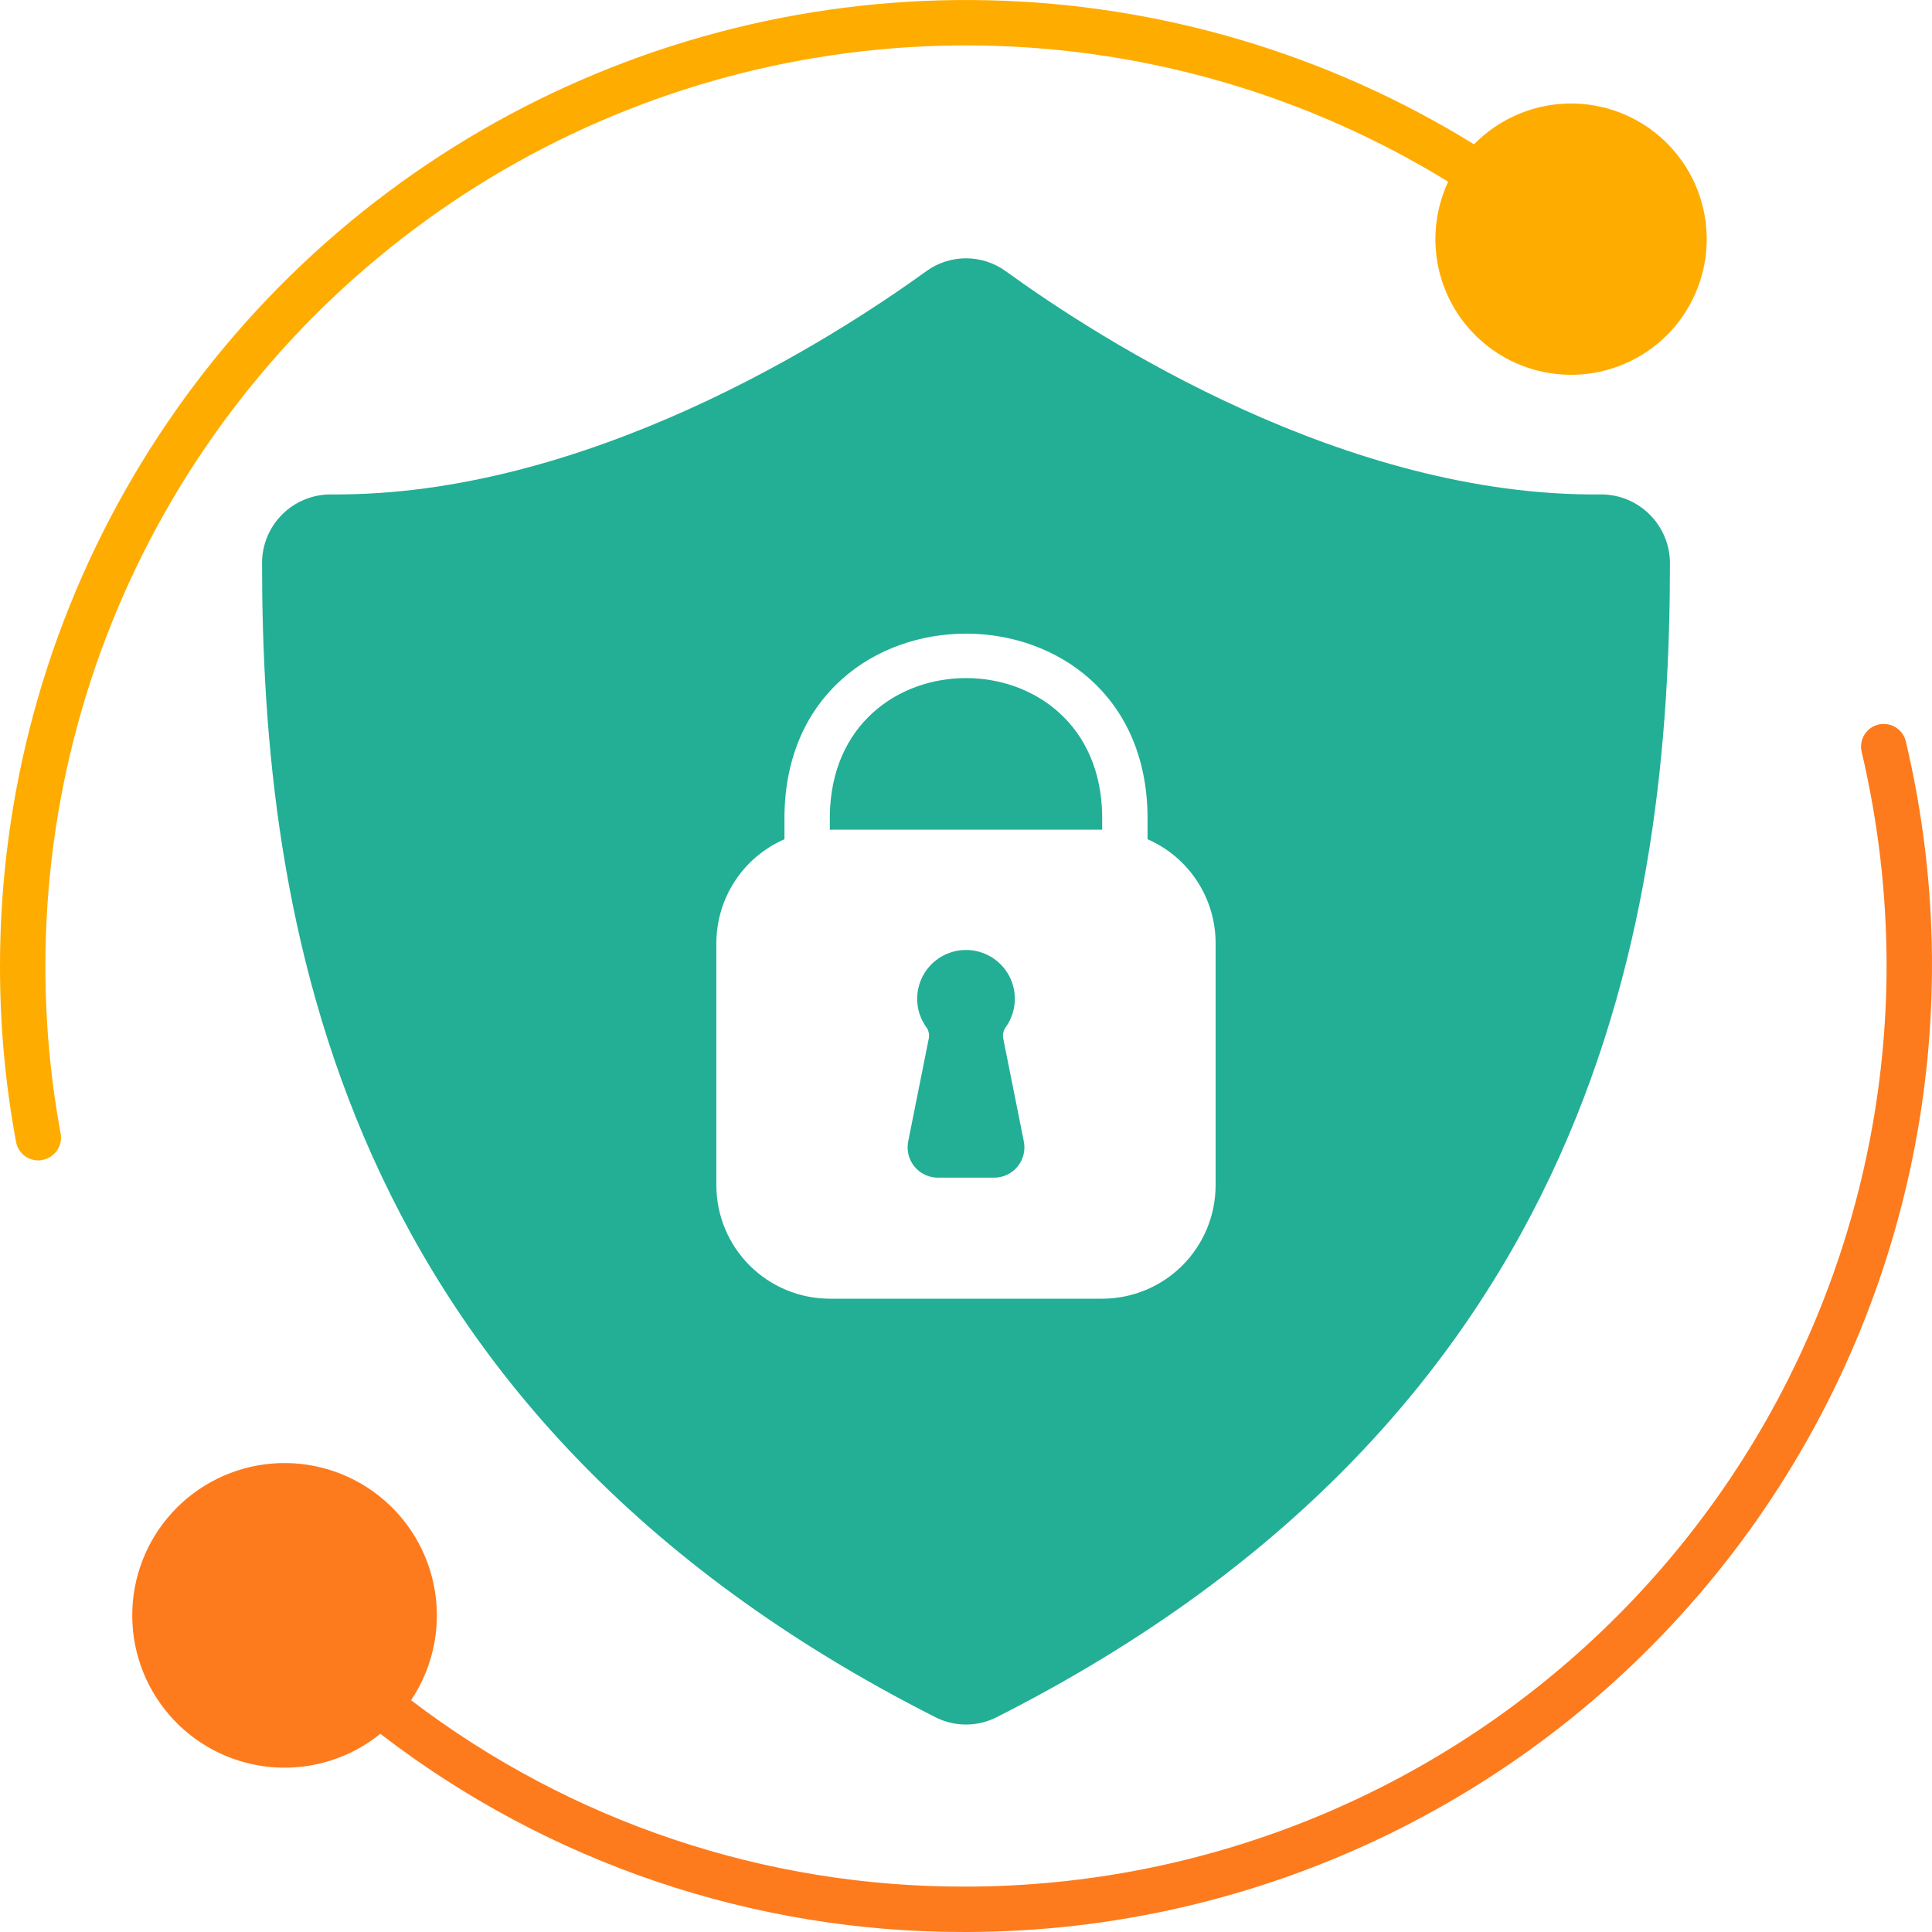
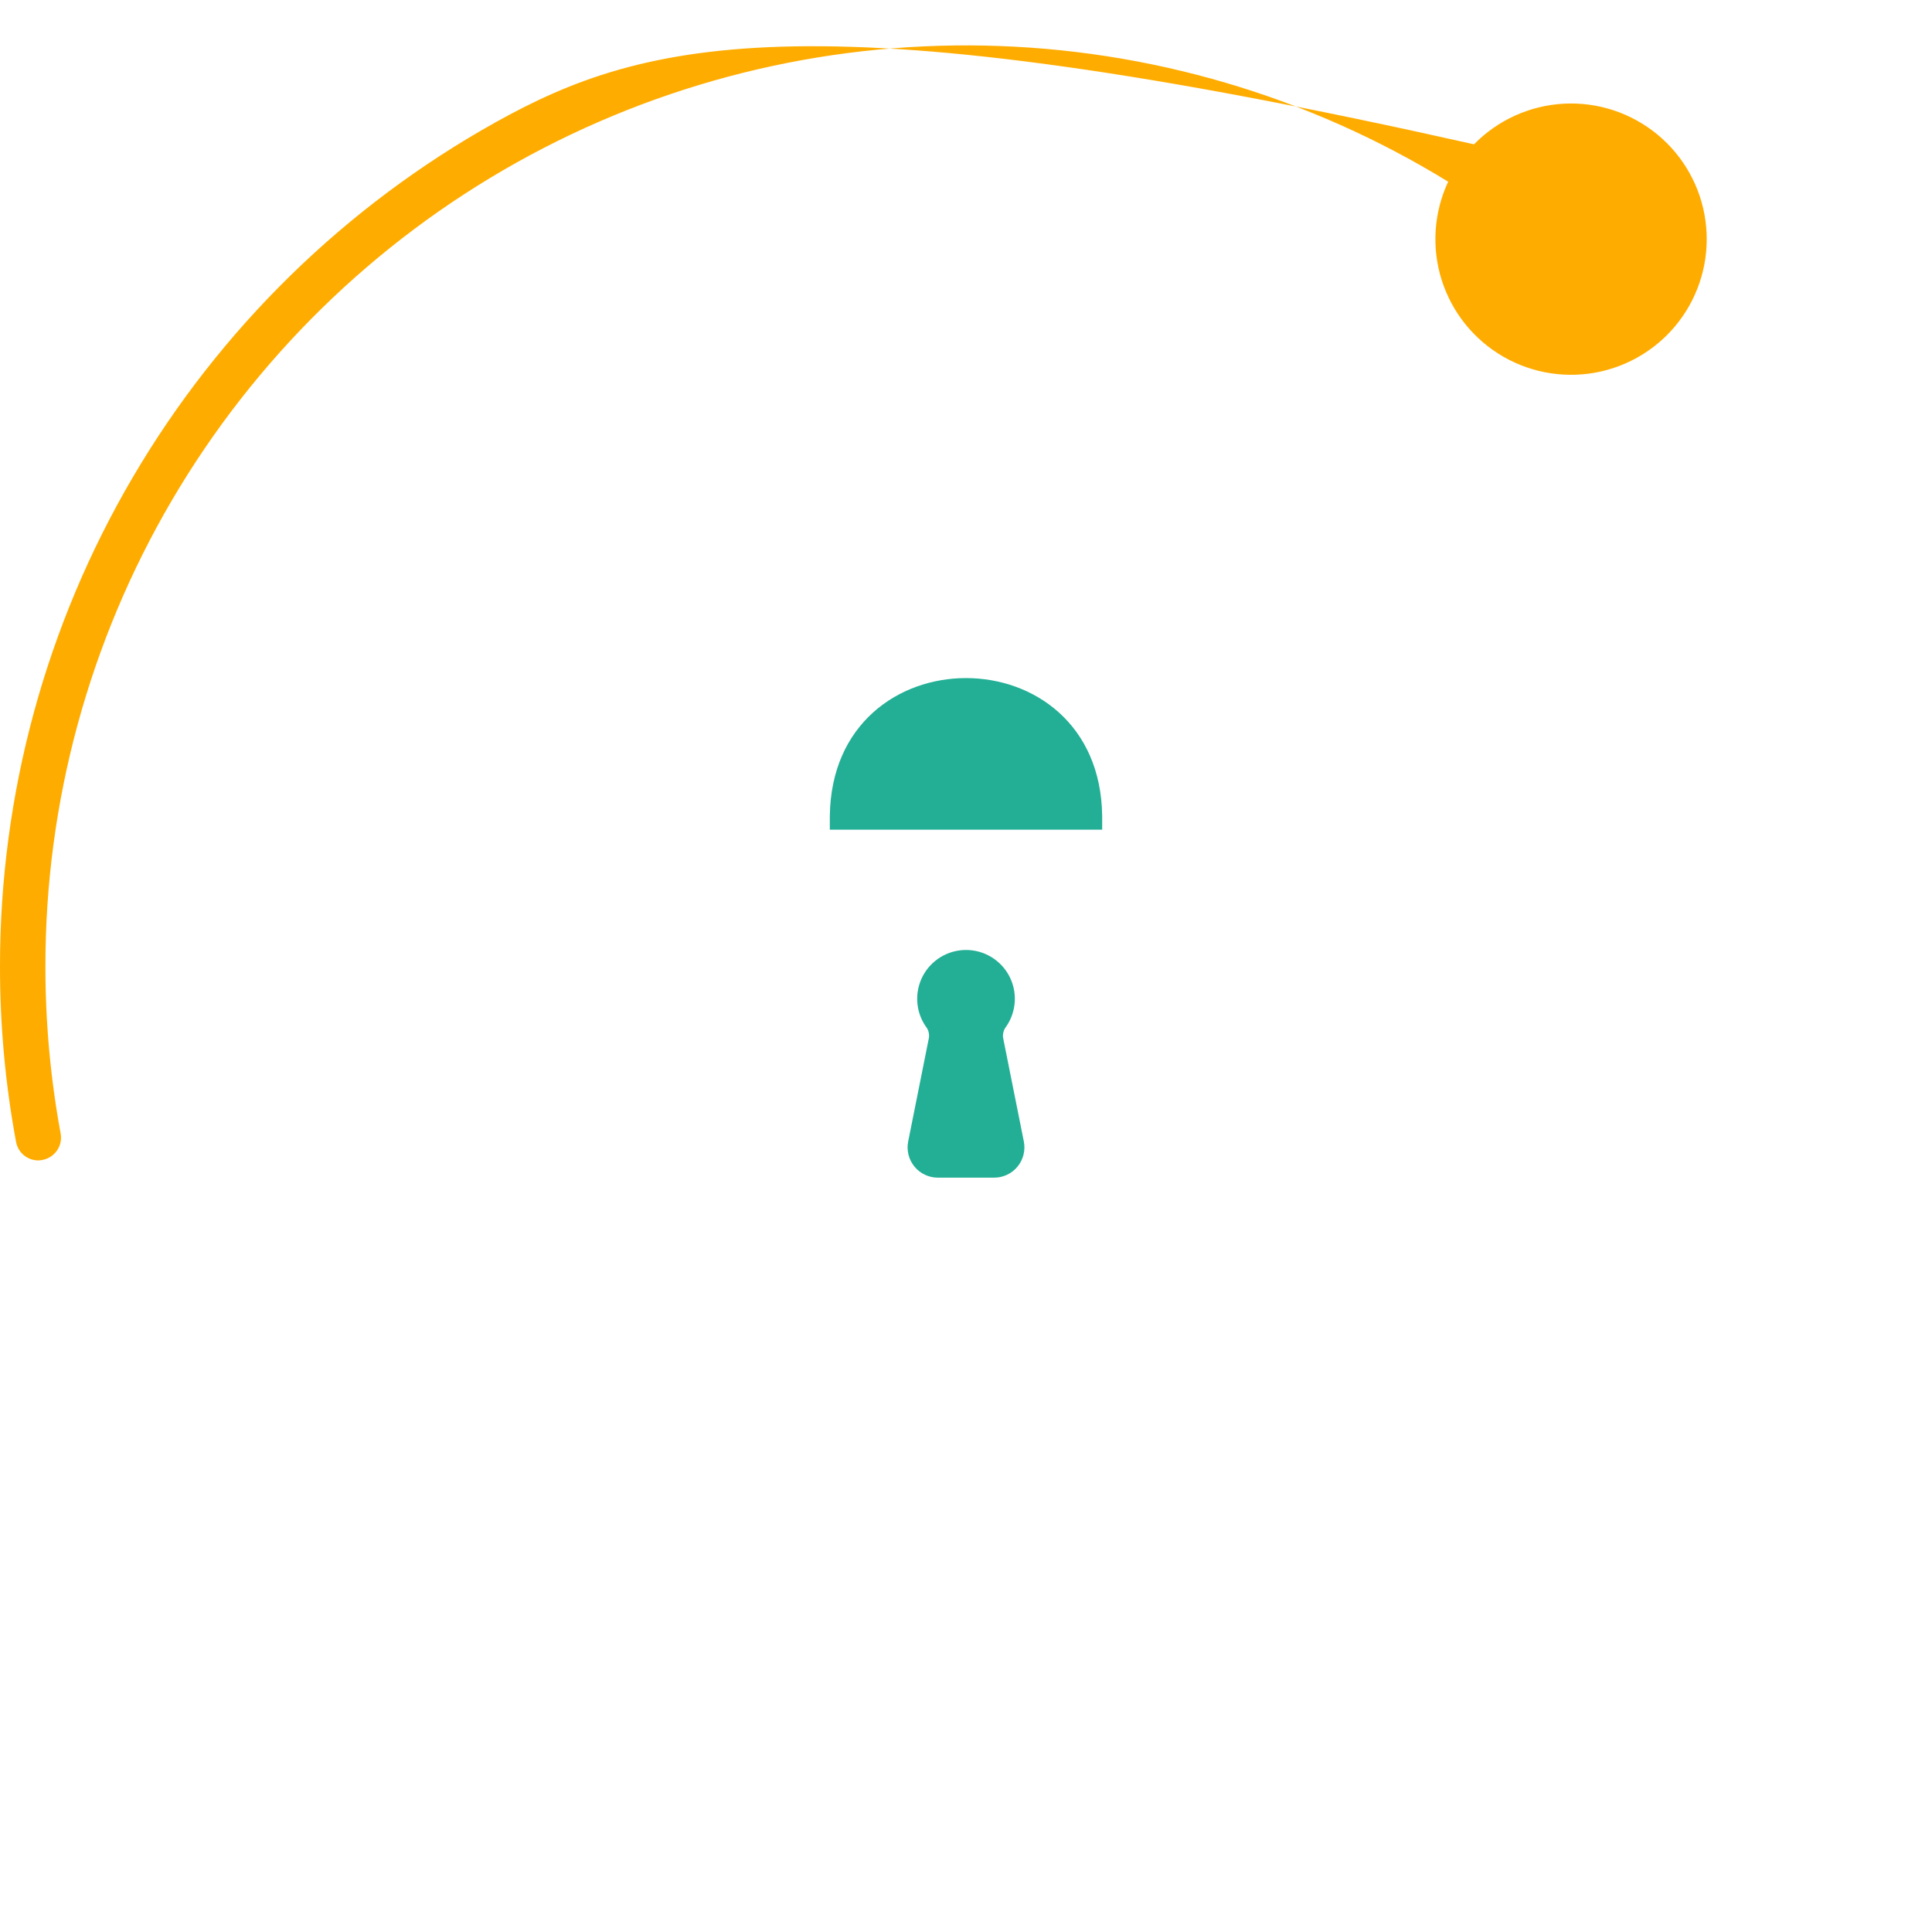
<svg xmlns="http://www.w3.org/2000/svg" width="60" height="60" viewBox="0 0 60 60" fill="none">
-   <path d="M58.337 22.501C58.156 22.545 57.999 22.658 57.901 22.817C57.804 22.975 57.773 23.166 57.815 23.347C58.329 25.527 58.589 27.76 58.59 30C58.581 37.58 55.566 44.846 50.206 50.206C44.846 55.566 37.58 58.581 30 58.59C23.774 58.612 17.716 56.577 12.766 52.802C13.431 51.811 13.696 50.605 13.509 49.426C13.322 48.248 12.697 47.184 11.759 46.447C10.82 45.71 9.638 45.354 8.449 45.452C7.26 45.55 6.151 46.094 5.346 46.975C4.541 47.855 4.098 49.008 4.107 50.201C4.115 51.394 4.575 52.54 5.392 53.409C6.21 54.278 7.326 54.806 8.517 54.886C9.707 54.967 10.884 54.595 11.812 53.845C17.024 57.857 23.422 60.023 30 60C34.531 59.995 39.003 58.965 43.079 56.986C47.156 55.008 50.732 52.133 53.54 48.576C56.348 45.02 58.314 40.874 59.292 36.449C60.27 32.025 60.234 27.436 59.187 23.027C59.166 22.937 59.127 22.851 59.073 22.776C59.019 22.7 58.95 22.636 58.871 22.587C58.792 22.538 58.704 22.506 58.612 22.491C58.521 22.476 58.427 22.48 58.337 22.501Z" fill="#FD7B1D" />
-   <path d="M1.41 30C1.41 24.914 2.767 19.921 5.34 15.534C7.913 11.148 11.61 7.527 16.049 5.045C20.488 2.563 25.508 1.311 30.593 1.416C35.677 1.521 40.641 2.98 44.974 5.643C44.527 6.6 44.455 7.69 44.773 8.697C45.092 9.704 45.776 10.554 46.692 11.08C47.608 11.606 48.688 11.769 49.718 11.537C50.748 11.304 51.654 10.694 52.255 9.825C52.856 8.957 53.109 7.894 52.964 6.848C52.819 5.802 52.286 4.849 51.472 4.177C50.657 3.505 49.62 3.163 48.565 3.22C47.51 3.277 46.516 3.727 45.777 4.482C41.233 1.673 36.02 0.128 30.679 0.008C25.338 -0.113 20.061 1.195 15.394 3.796C10.727 6.398 6.84 10.198 4.134 14.805C1.427 19.411 0 24.657 2.82898e-05 30C-0.002 31.831 0.164 33.659 0.498 35.46C0.527 35.622 0.612 35.769 0.738 35.874C0.864 35.98 1.024 36.038 1.189 36.038C1.231 36.038 1.274 36.033 1.316 36.023C1.499 35.99 1.662 35.886 1.769 35.732C1.876 35.579 1.917 35.39 1.884 35.206C1.567 33.489 1.409 31.746 1.41 30Z" fill="#FFAC00" />
+   <path d="M1.41 30C1.41 24.914 2.767 19.921 5.34 15.534C7.913 11.148 11.61 7.527 16.049 5.045C20.488 2.563 25.508 1.311 30.593 1.416C35.677 1.521 40.641 2.98 44.974 5.643C44.527 6.6 44.455 7.69 44.773 8.697C45.092 9.704 45.776 10.554 46.692 11.08C47.608 11.606 48.688 11.769 49.718 11.537C50.748 11.304 51.654 10.694 52.255 9.825C52.856 8.957 53.109 7.894 52.964 6.848C52.819 5.802 52.286 4.849 51.472 4.177C50.657 3.505 49.62 3.163 48.565 3.22C47.51 3.277 46.516 3.727 45.777 4.482C25.338 -0.113 20.061 1.195 15.394 3.796C10.727 6.398 6.84 10.198 4.134 14.805C1.427 19.411 0 24.657 2.82898e-05 30C-0.002 31.831 0.164 33.659 0.498 35.46C0.527 35.622 0.612 35.769 0.738 35.874C0.864 35.98 1.024 36.038 1.189 36.038C1.231 36.038 1.274 36.033 1.316 36.023C1.499 35.99 1.662 35.886 1.769 35.732C1.876 35.579 1.917 35.39 1.884 35.206C1.567 33.489 1.409 31.746 1.41 30Z" fill="#FFAC00" />
  <path d="M25.771 25.344V25.767H34.229V25.344C34.163 19.63 25.837 19.63 25.771 25.344Z" fill="#22AF95" />
-   <path d="M49.71 15.355C41.779 15.435 34.149 10.534 31.231 8.42C30.873 8.161 30.442 8.022 30 8.022C29.558 8.022 29.127 8.161 28.769 8.42C25.851 10.534 18.202 15.416 10.29 15.355C10.009 15.352 9.73 15.405 9.47 15.51C9.209 15.616 8.972 15.771 8.772 15.969C8.572 16.166 8.413 16.401 8.304 16.66C8.195 16.919 8.139 17.198 8.138 17.479C8.143 28.327 10.313 43.846 29.046 53.328C29.342 53.479 29.669 53.557 30 53.557C30.332 53.557 30.658 53.479 30.954 53.328C49.687 43.846 51.857 28.327 51.862 17.479C51.858 16.912 51.629 16.37 51.225 15.972C50.822 15.573 50.277 15.351 49.71 15.355ZM37.752 36.808C37.752 37.743 37.381 38.639 36.72 39.3C36.06 39.961 35.163 40.332 34.229 40.332H25.771C24.837 40.332 23.941 39.961 23.28 39.3C22.619 38.639 22.247 37.743 22.247 36.808V29.291C22.248 28.605 22.448 27.935 22.824 27.361C23.199 26.788 23.734 26.337 24.362 26.063V25.334C24.446 17.793 35.554 17.793 35.638 25.334V26.063C36.266 26.337 36.801 26.788 37.176 27.361C37.552 27.935 37.752 28.605 37.752 29.291V36.808Z" fill="#22AF95" />
  <path d="M31.154 32.24C31.143 32.177 31.146 32.112 31.163 32.051C31.179 31.989 31.208 31.931 31.248 31.881C31.405 31.654 31.497 31.387 31.514 31.111C31.531 30.835 31.472 30.559 31.344 30.314C31.215 30.069 31.022 29.864 30.785 29.721C30.549 29.578 30.277 29.502 30 29.502C29.724 29.502 29.452 29.578 29.215 29.721C28.979 29.864 28.786 30.069 28.657 30.314C28.529 30.559 28.47 30.835 28.487 31.111C28.503 31.387 28.596 31.654 28.753 31.881C28.793 31.93 28.822 31.988 28.838 32.049C28.854 32.11 28.857 32.174 28.847 32.237C28.736 32.787 28.424 34.36 28.204 35.452C28.177 35.588 28.181 35.729 28.215 35.863C28.248 35.998 28.312 36.123 28.4 36.23C28.488 36.338 28.599 36.424 28.725 36.483C28.85 36.542 28.987 36.573 29.126 36.573H30.874C31.013 36.573 31.15 36.542 31.276 36.483C31.402 36.423 31.513 36.337 31.601 36.229C31.689 36.122 31.752 35.996 31.786 35.861C31.82 35.726 31.823 35.586 31.796 35.449L31.154 32.24Z" fill="#22AF95" />
</svg>